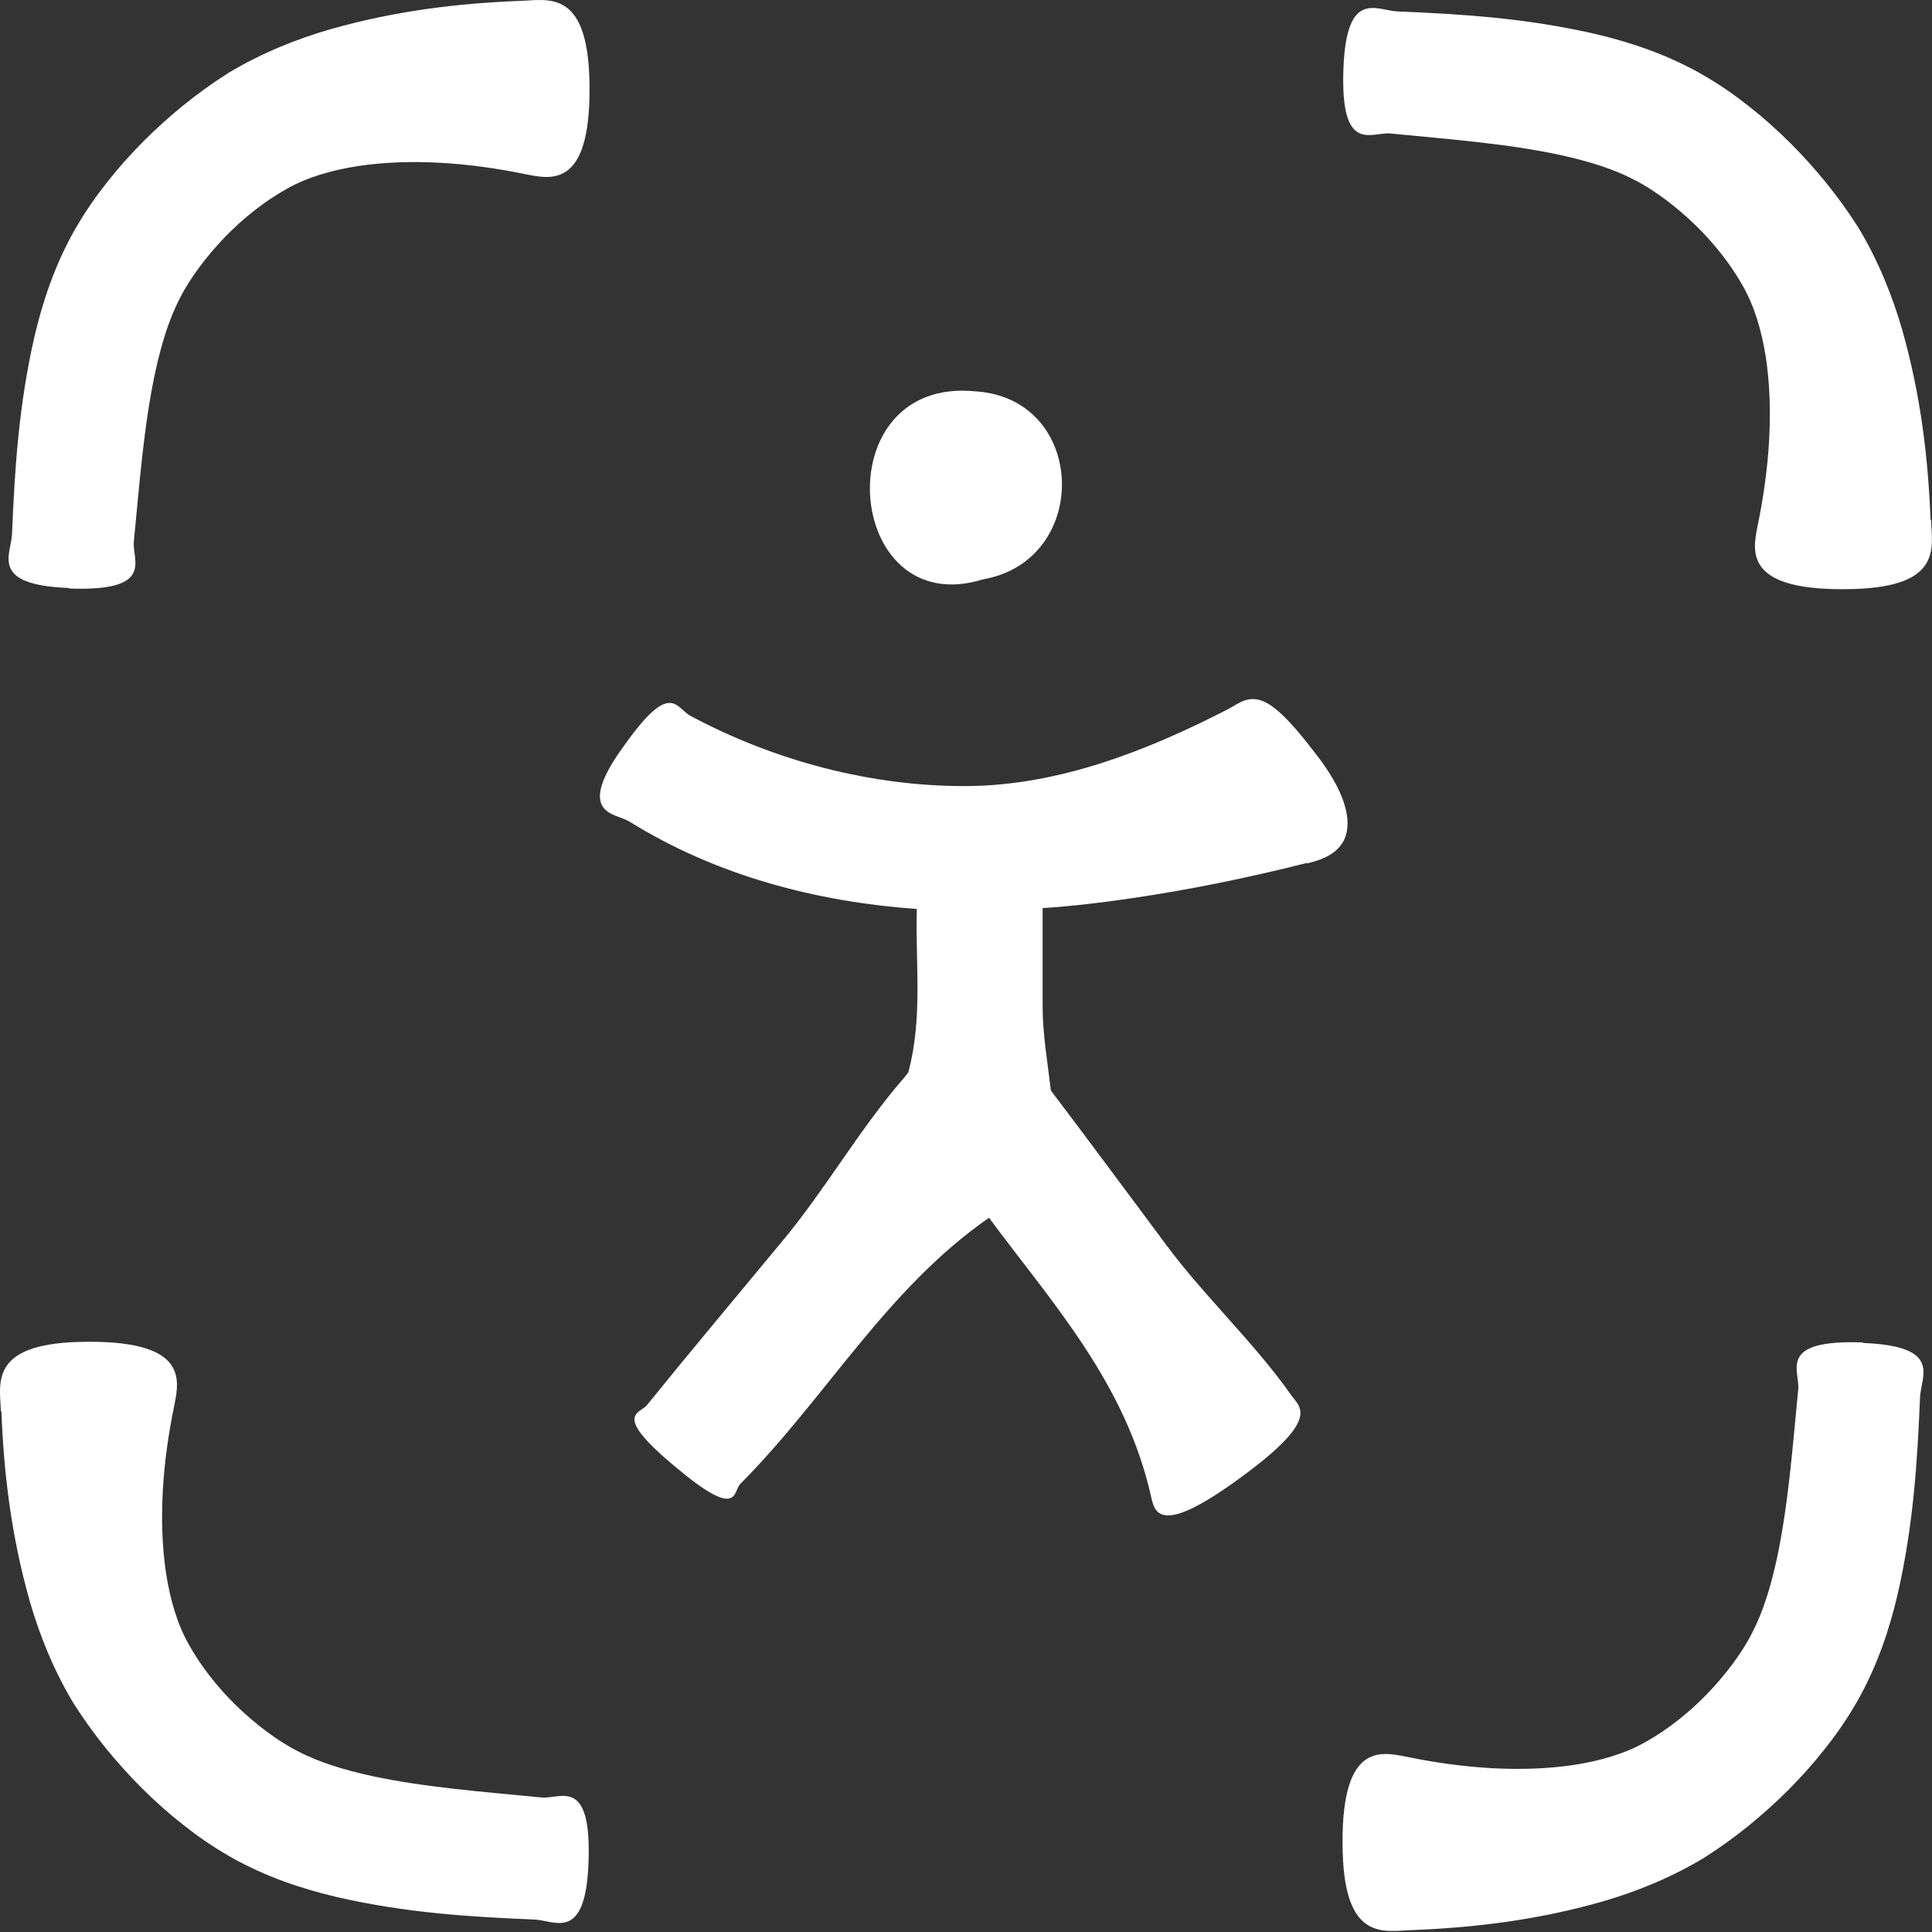
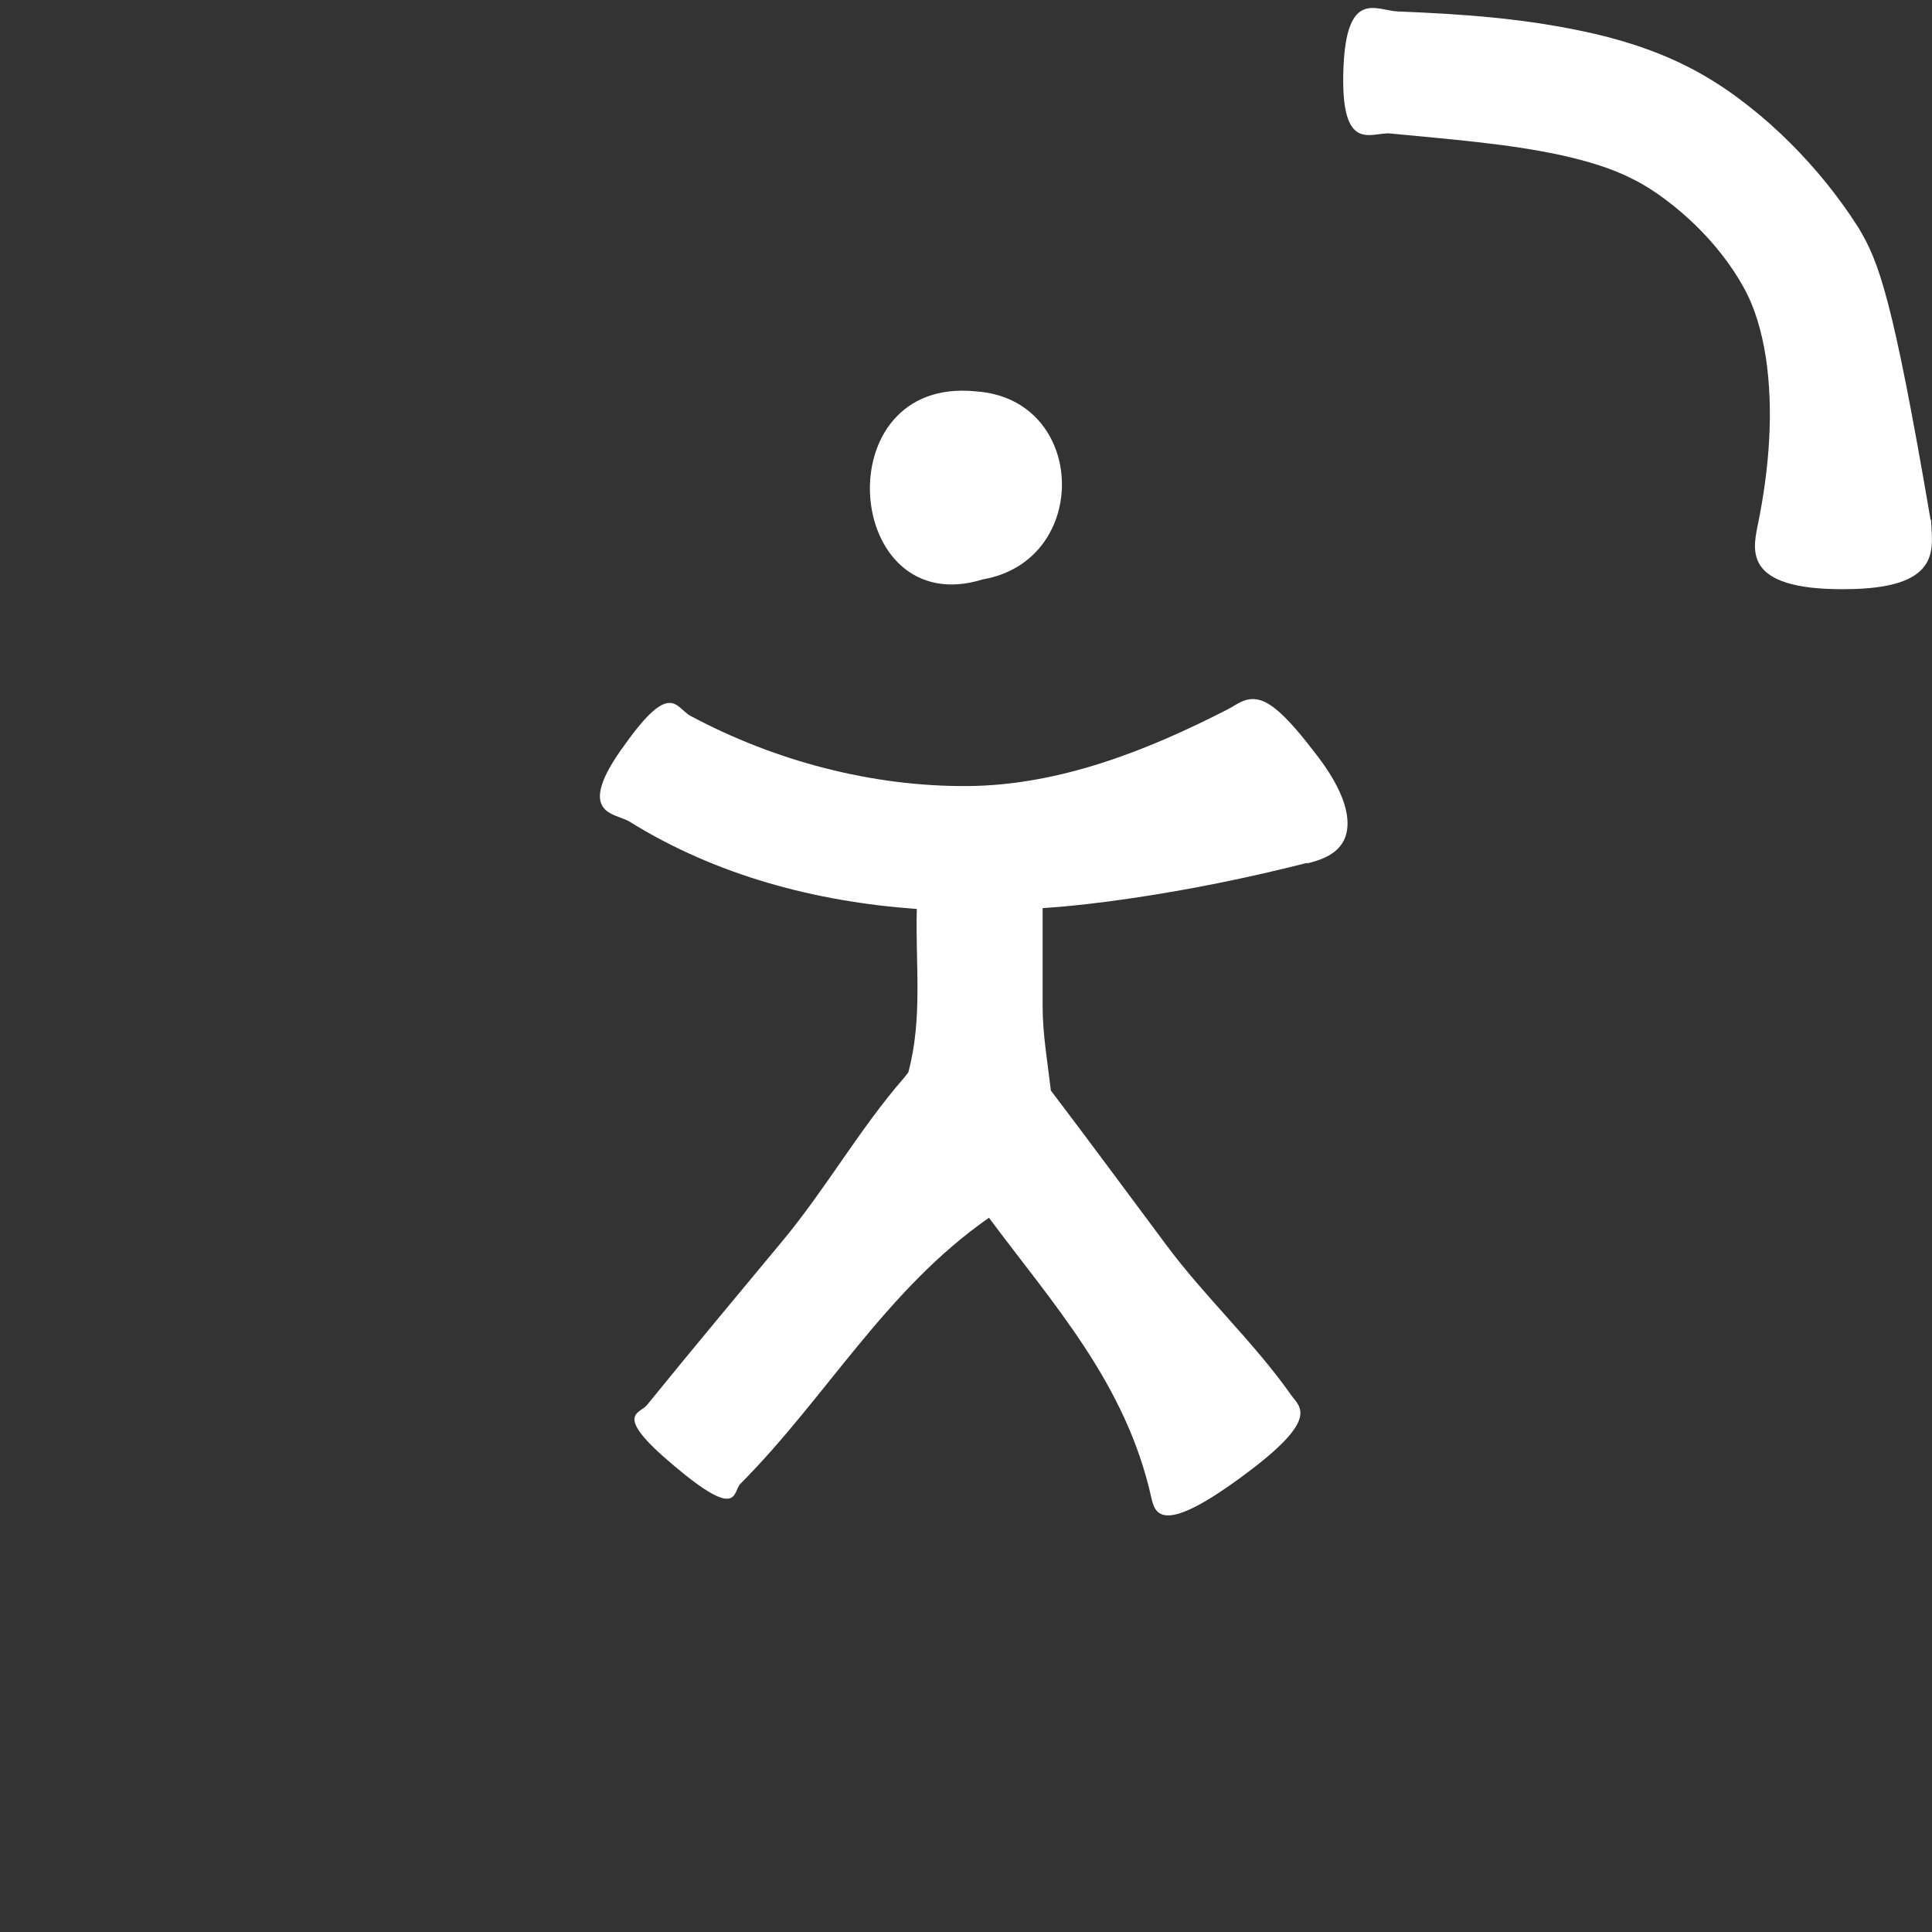
<svg xmlns="http://www.w3.org/2000/svg" width="100%" height="100%" viewBox="0 0 1064 1064" version="1.1" xml:space="preserve" style="fill-rule:evenodd;clip-rule:evenodd;stroke-linejoin:round;stroke-miterlimit:2;">
  <rect x="0" y="0" width="1064" height="1064" fill="#333333" stroke="none" />
  <g transform="matrix(1,0,0,1,-67.999,-68.282)">
-     <path d="M105.94,392.39C153.565,394.171 140.721,376.921 141.706,366.609C144.847,334.312 147.237,302.297 153.565,272.906C156.799,258.281 160.878,244.359 167.112,232.453C172.737,221.156 182.346,208.687 192.19,198.515C202.128,188.296 213.893,178.968 226.034,172.218C237.331,165.843 250.737,161.999 265.034,159.749C293.956,155.436 325.878,157.686 357.8,164.296C372.659,167.296 394.269,171.374 392.581,111.374C391.128,62.155 369.425,68.296 354.519,68.765C320.816,70.077 286.222,74.062 249.659,84.468C231.425,89.765 212.347,97.312 193.737,108.468C184.128,114.608 176.675,120.093 169.034,126.234C161.487,132.374 154.175,138.937 147.331,145.781C140.112,153 133.269,160.64 126.94,168.703C120.565,176.765 114.94,184.781 109.081,195C98.019,214.547 91.456,234.609 87.003,253.547C78.237,291.703 76.081,327.235 74.628,362.247C74.159,373.778 61.925,390.466 106.081,392.106L105.94,392.39Z" style="fill:white;fill-rule:nonzero;" />
-     <path d="M1131.2,354.47C1129.89,320.767 1125.9,286.173 1115.5,249.61C1110.2,231.376 1102.65,212.298 1091.5,193.688C1085.36,184.079 1079.87,176.626 1073.73,168.985C1067.59,161.438 1061.03,154.126 1054.18,147.282C1046.96,140.063 1039.33,133.22 1031.26,126.891C1023.2,120.516 1015.18,114.891 1004.97,109.032C985.418,97.97 965.356,91.407 946.418,86.954C908.262,78.188 872.73,76.032 837.718,74.579C826.187,74.11 809.499,61.876 807.859,106.032C806.078,153.657 823.328,140.813 833.64,141.798C865.796,144.939 897.952,147.329 927.343,153.657C941.968,156.891 955.89,160.97 967.796,167.204C979.093,172.829 991.562,182.438 1001.73,192.282C1011.95,202.22 1021.28,213.985 1028.03,226.126C1034.41,237.423 1038.25,250.829 1040.5,265.126C1044.81,294.048 1042.56,325.97 1035.95,357.892C1032.95,372.751 1028.88,394.361 1088.88,392.673C1138.09,391.22 1131.95,369.517 1131.48,354.611L1131.2,354.47Z" style="fill:white;fill-rule:nonzero;" />
-     <path d="M1094.1,807.61C1046.47,805.829 1059.32,823.079 1058.33,833.391C1055.19,865.688 1052.8,897.703 1046.47,927.094C1043.24,941.719 1039.16,955.641 1032.93,967.547C1027.3,978.844 1017.69,991.313 1007.85,1001.49C997.912,1011.7 986.147,1021.03 974.006,1027.78C962.709,1034.16 949.303,1038 935.006,1040.25C906.084,1044.56 874.162,1042.31 842.24,1035.7C827.381,1032.7 805.771,1028.63 807.459,1088.63C808.912,1137.85 830.615,1131.7 845.521,1131.24C879.224,1129.92 913.818,1125.94 950.381,1115.53C968.615,1110.24 987.693,1102.69 1006.3,1091.53C1015.91,1085.39 1023.37,1079.91 1031.01,1073.77C1038.55,1067.62 1045.87,1061.06 1052.71,1054.22C1059.93,1047 1066.77,1039.36 1073.1,1031.3C1079.47,1023.24 1085.1,1015.22 1090.96,1005C1102.02,985.453 1108.58,965.391 1113.04,946.453C1121.8,908.297 1123.96,872.765 1125.41,837.753C1125.88,826.222 1138.12,809.534 1093.96,807.894L1094.1,807.61Z" style="fill:white;fill-rule:nonzero;" />
-     <path d="M68.766,845.53C70.079,879.233 74.063,913.827 84.469,950.39C89.766,968.624 97.313,987.702 108.469,1006.31C114.61,1015.92 120.094,1023.37 126.235,1031.02C132.376,1038.56 138.938,1045.87 145.782,1052.72C153.001,1059.94 160.641,1066.78 168.704,1073.11C176.767,1079.48 184.782,1085.11 195.001,1090.97C214.548,1102.03 234.61,1108.59 253.548,1113.05C291.704,1121.81 327.236,1123.97 362.248,1125.42C373.779,1125.89 390.467,1138.12 392.107,1093.97C393.888,1046.34 376.638,1059.19 366.326,1058.2C334.17,1055.06 302.014,1052.67 272.623,1046.34C257.998,1043.11 244.076,1039.03 232.17,1032.8C220.873,1027.17 208.404,1017.56 198.232,1007.72C188.013,997.781 178.685,986.015 171.935,973.874C165.56,962.577 161.716,949.171 159.466,934.874C155.153,905.952 157.403,874.03 164.013,842.108C167.013,827.249 171.091,805.639 111.091,807.327C61.872,808.78 68.013,830.483 68.482,845.389L68.766,845.53Z" style="fill:white;fill-rule:nonzero;" />
+     <path d="M1131.2,354.47C1110.2,231.376 1102.65,212.298 1091.5,193.688C1085.36,184.079 1079.87,176.626 1073.73,168.985C1067.59,161.438 1061.03,154.126 1054.18,147.282C1046.96,140.063 1039.33,133.22 1031.26,126.891C1023.2,120.516 1015.18,114.891 1004.97,109.032C985.418,97.97 965.356,91.407 946.418,86.954C908.262,78.188 872.73,76.032 837.718,74.579C826.187,74.11 809.499,61.876 807.859,106.032C806.078,153.657 823.328,140.813 833.64,141.798C865.796,144.939 897.952,147.329 927.343,153.657C941.968,156.891 955.89,160.97 967.796,167.204C979.093,172.829 991.562,182.438 1001.73,192.282C1011.95,202.22 1021.28,213.985 1028.03,226.126C1034.41,237.423 1038.25,250.829 1040.5,265.126C1044.81,294.048 1042.56,325.97 1035.95,357.892C1032.95,372.751 1028.88,394.361 1088.88,392.673C1138.09,391.22 1131.95,369.517 1131.48,354.611L1131.2,354.47Z" style="fill:white;fill-rule:nonzero;" />
    <path d="M609.24,387.37C669.099,377.058 666.849,287.901 605.396,283.82C521.771,275.289 532.552,411.13 609.24,387.37Z" style="fill:white;fill-rule:nonzero;" />
    <path d="M787.69,543.84C795.471,541.918 805.221,538.778 808.831,529.449C812.206,520.308 809.909,504.98 791.065,481.449C776.065,461.902 767.299,454.683 760.456,453.511C753.612,452.199 748.69,456.652 743.909,459.042C700.456,481.354 651.753,500.808 600.849,501.183C548.302,501.558 494.769,487.402 448.319,462.558C440.163,458.246 437.631,442.496 412.085,478.402C397.929,497.621 396.616,507.183 399.851,512.34C403.086,517.497 410.539,518.2 414.851,520.871C462.382,550.402 517.321,564.933 572.911,568.871C572.067,598.871 576.286,628.871 568.224,658.871C567.52,659.809 566.77,660.793 566.067,661.637C541.458,689.856 522.848,722.949 498.989,751.637C498.614,751.262 498.146,750.934 498.989,751.637C474.051,781.778 448.927,811.637 424.364,842.012C420.286,847.075 405.052,846.793 438.895,875.246C475.364,906.09 471.426,889.871 475.739,885.465C523.036,837.934 555.895,778.405 612.659,738.935C647.815,786.326 688.034,830.013 702.05,893.015C704.113,902.156 707.816,914.859 755.675,878.718C795.05,849.093 783.613,843.093 779.066,836.577C758.441,807.28 731.535,782.577 710.207,753.796C689.066,725.484 668.066,696.937 646.738,668.858C644.957,653.389 642.191,637.92 642.191,622.405L642.191,568.405C658.41,567.327 674.722,565.405 690.894,563.014C722.675,558.327 754.503,551.952 787.972,543.467L787.69,543.84Z" style="fill:white;fill-rule:nonzero;" />
  </g>
</svg>